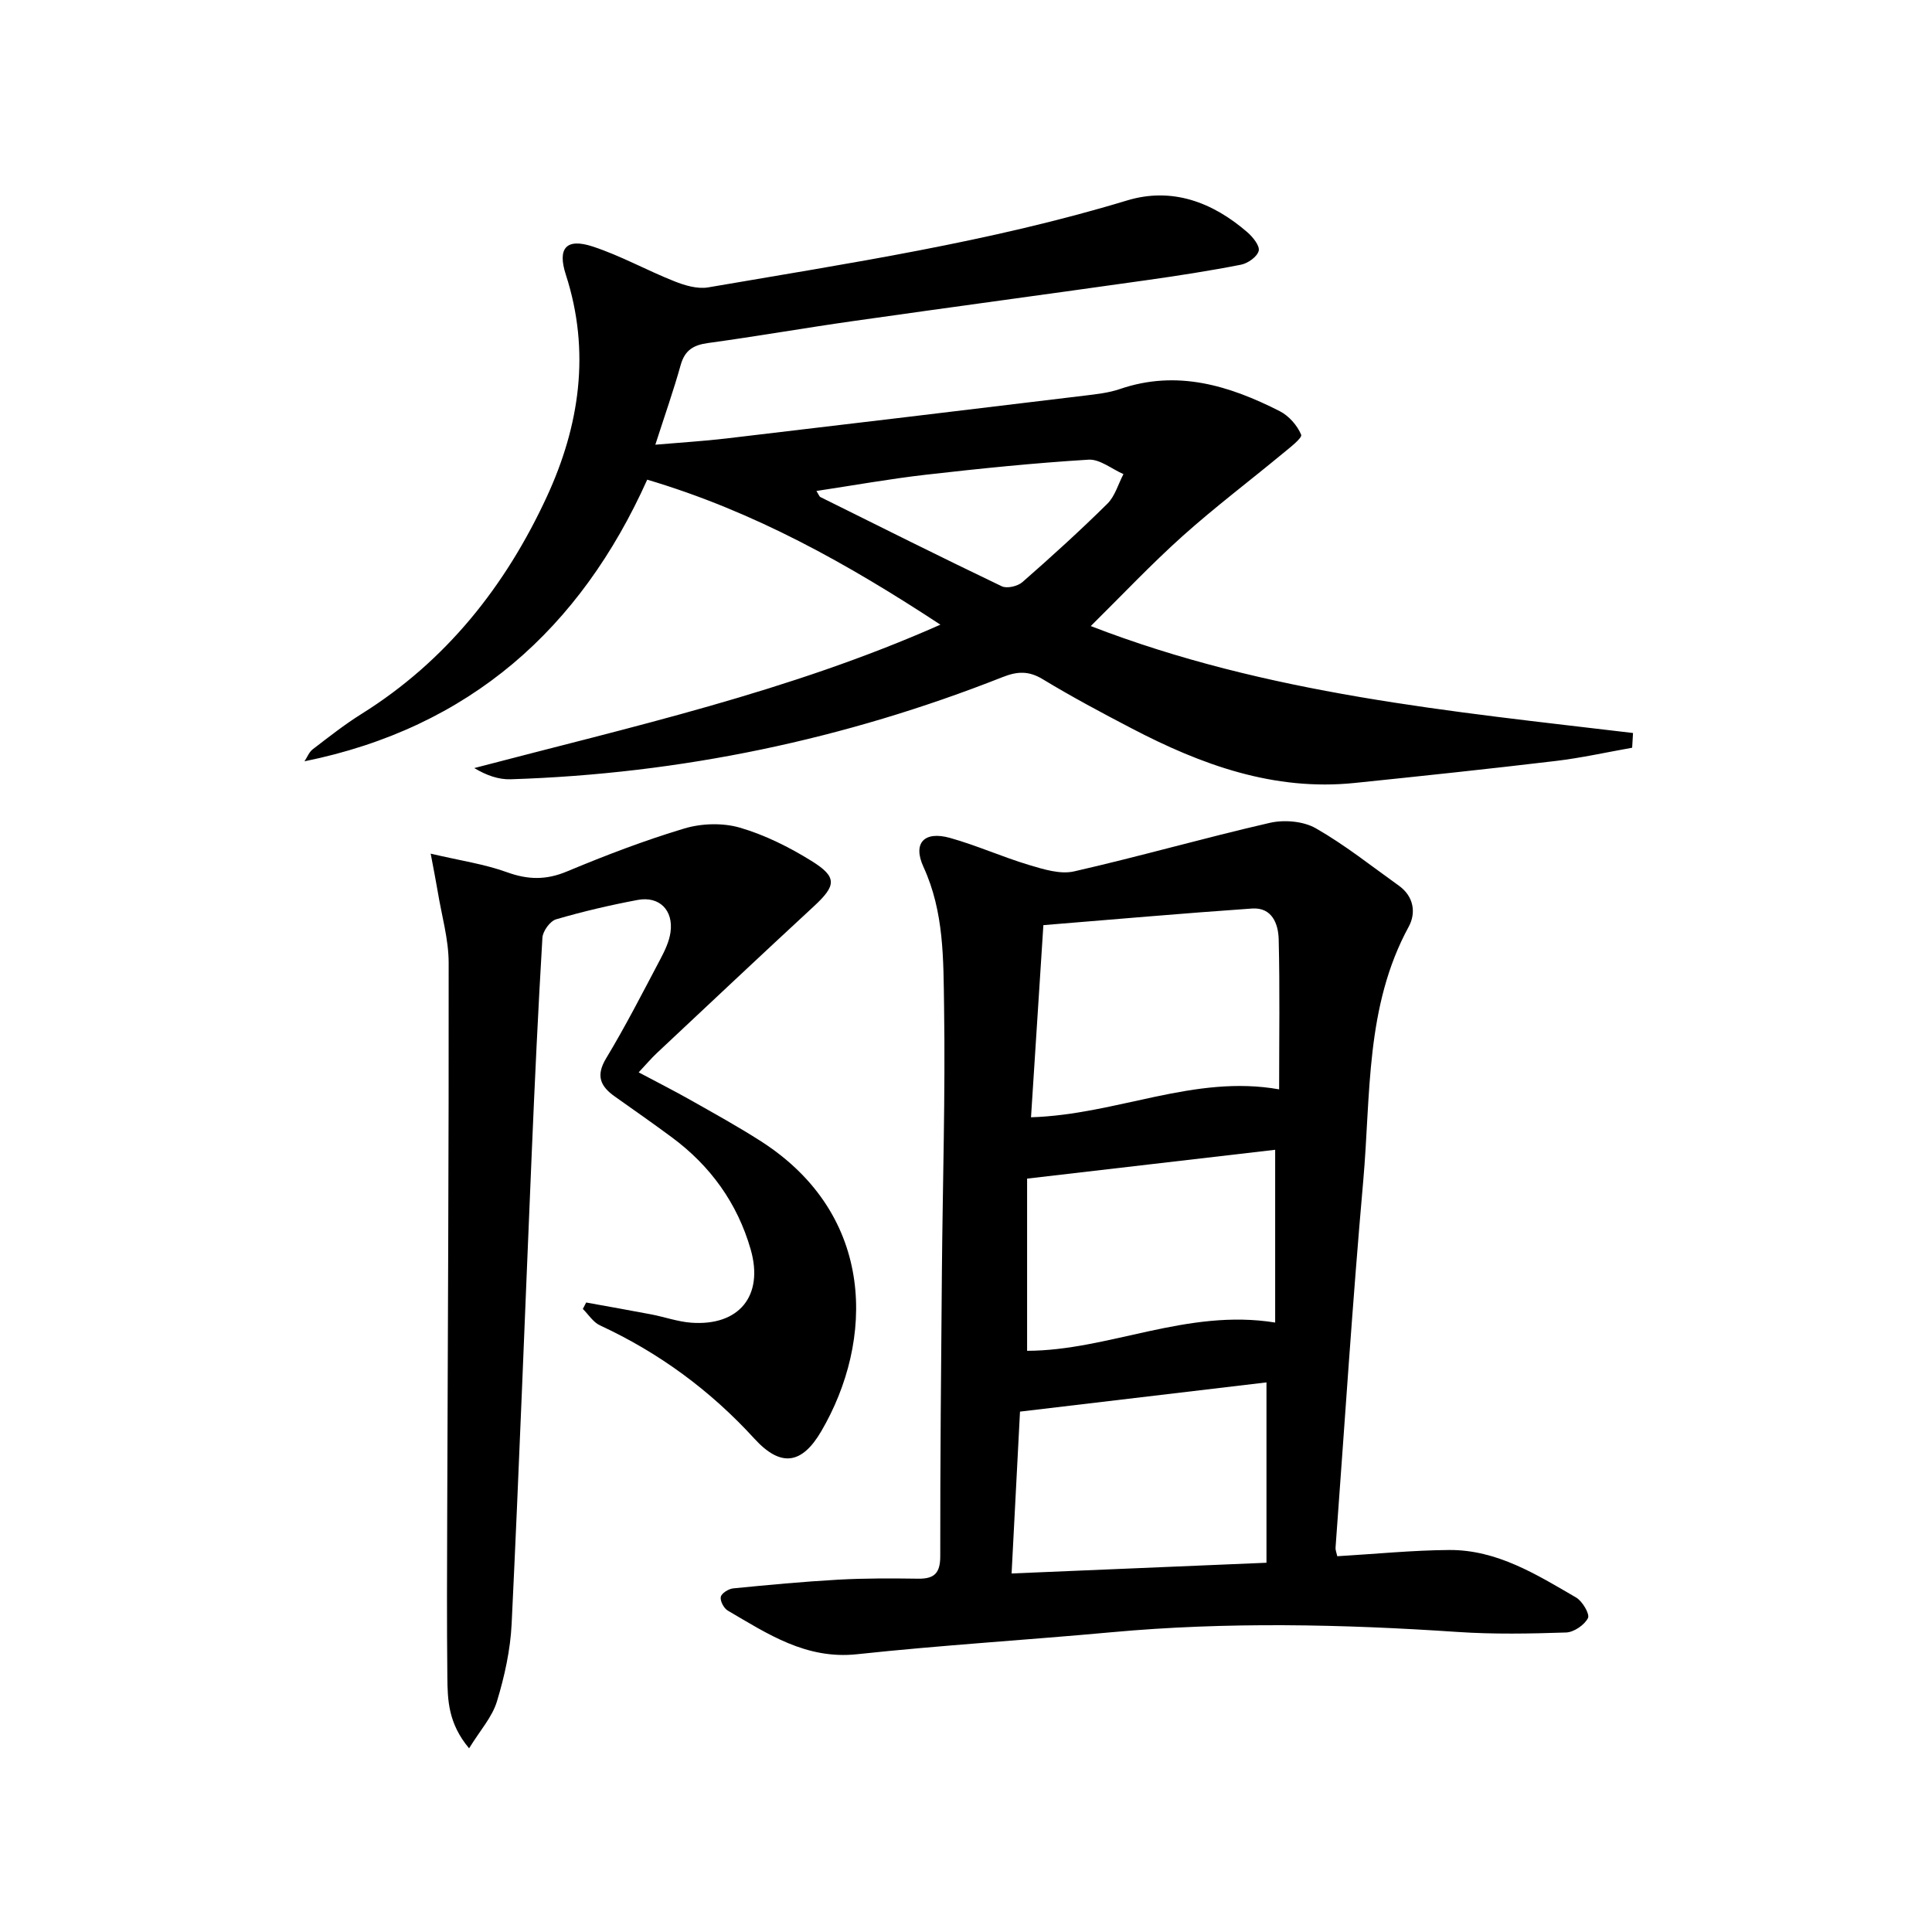
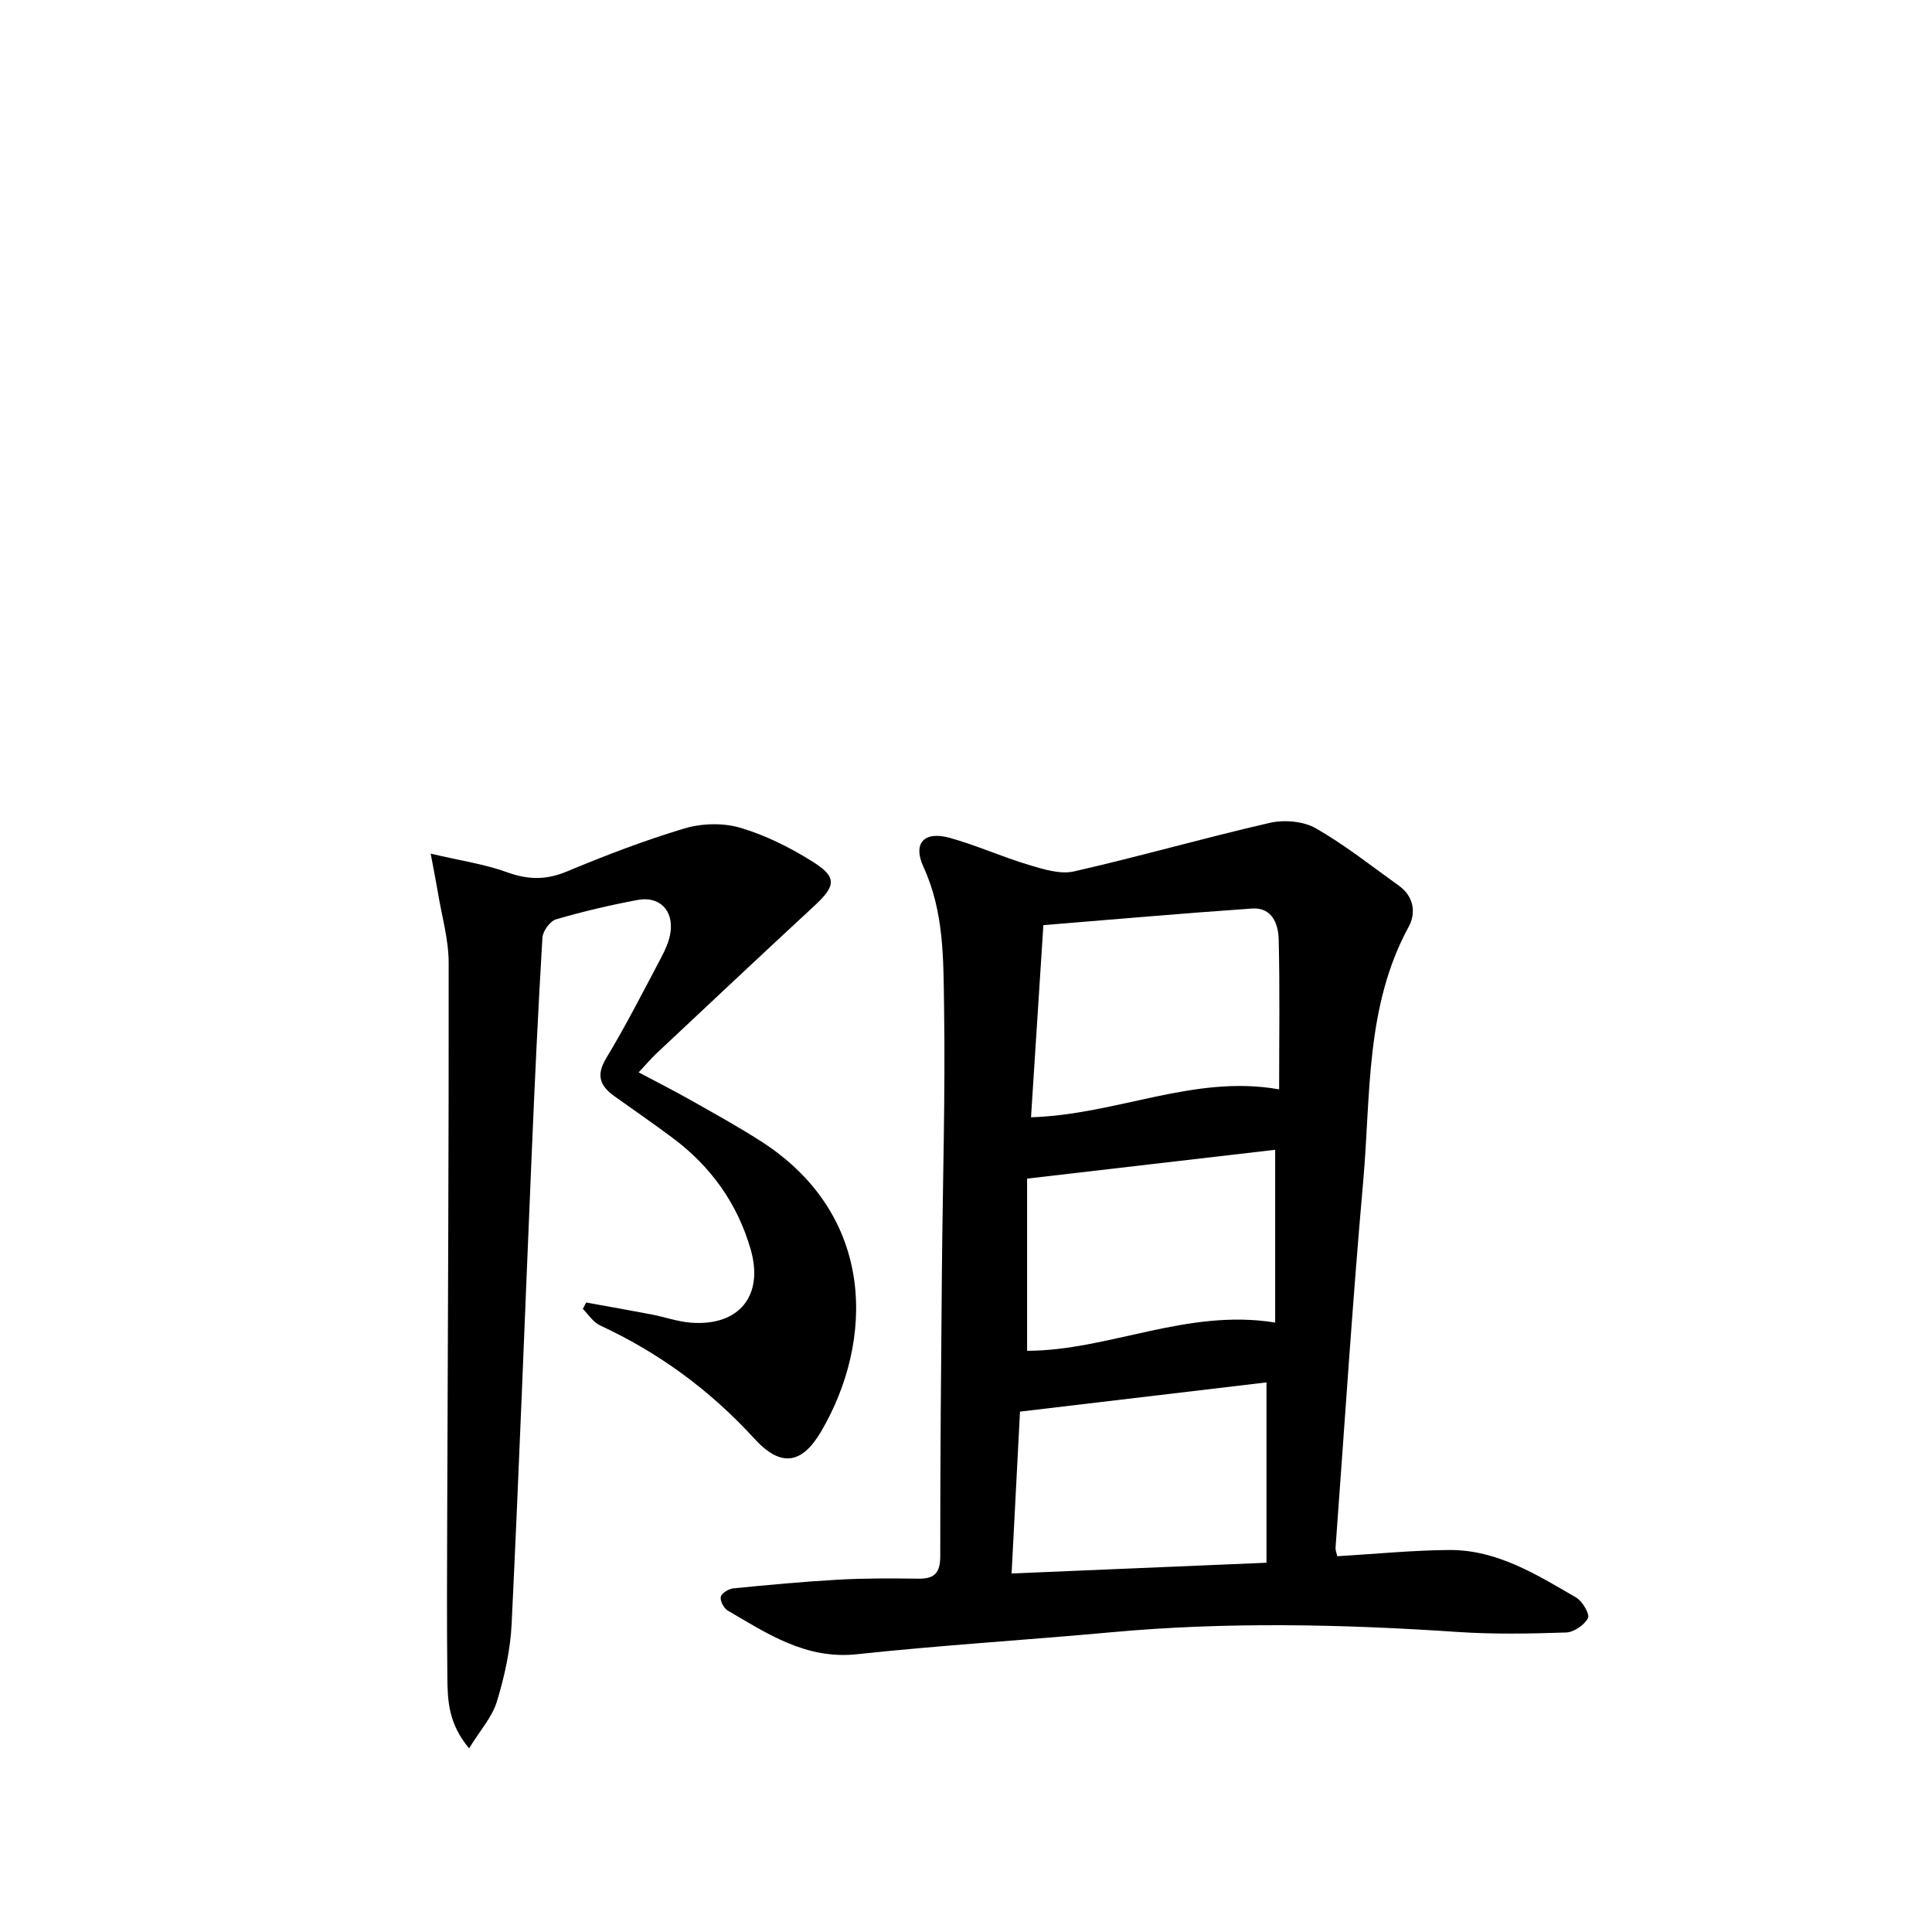
<svg xmlns="http://www.w3.org/2000/svg" enable-background="new 0 0 400 400" viewBox="0 0 400 400">
  <g fill="#000001">
    <path d="m276.87 322.2c7.98-.47 15.59-1.24 23.21-1.29 9.88-.05 18.07 5.09 26.24 9.84 1.3.76 2.87 3.43 2.45 4.26-.73 1.43-2.91 2.92-4.52 2.98-7.48.25-14.99.39-22.45-.11-23.91-1.61-47.79-2.13-71.7.06-17.54 1.61-35.14 2.67-52.65 4.55-10.55 1.13-18.5-4.2-26.78-9.04-.81-.48-1.61-1.99-1.44-2.83.15-.75 1.6-1.66 2.55-1.76 7.26-.72 14.53-1.4 21.82-1.81 5.48-.3 10.99-.28 16.48-.2 3.35.05 4.59-1.13 4.59-4.66-.02-19.65.17-39.3.34-58.95.16-18.3.73-36.6.45-54.89-.15-9.7.02-19.54-4.26-28.85-2.29-4.99.18-7.49 5.45-6.03 5.55 1.55 10.86 3.95 16.39 5.61 3.01.9 6.47 1.99 9.35 1.33 13.57-3.09 26.96-6.94 40.52-10.05 2.97-.68 6.92-.35 9.5 1.12 6.03 3.44 11.53 7.83 17.21 11.89 3.09 2.21 3.6 5.62 2.04 8.49-9 16.51-7.84 34.8-9.41 52.55-2.24 25.31-3.87 50.68-5.74 76.02-.04.47.18.95.36 1.77zm-63.41-90.88c17.84-.55 33.8-8.91 51.37-5.78 0-10.79.16-20.92-.09-31.05-.08-3.2-1.36-6.67-5.51-6.39-14.34.99-28.66 2.26-43.21 3.44-.91 13.99-1.73 26.85-2.56 39.78zm48.75 92.23c0-12.68 0-24.9 0-37.34-16.74 1.98-33.73 4-51.03 6.05-.55 10.65-1.13 21.85-1.74 33.51 17.64-.74 34.66-1.46 52.77-2.22zm-49.56-79.53v35.65c16.87-.03 33.12-8.81 51.36-5.85 0-12.3 0-23.99 0-35.77-16.86 1.97-33.55 3.9-51.36 5.97z" />
-     <path d="m337.92 154.81c-5.27.93-10.52 2.11-15.83 2.74-13.85 1.65-27.72 3.12-41.6 4.55-16.75 1.73-31.78-3.76-46.26-11.33-6.19-3.23-12.36-6.52-18.33-10.14-2.9-1.76-5.25-1.66-8.31-.45-32.72 12.92-66.69 20.04-101.87 21.16-2.49.08-5.01-.81-7.53-2.32 32.53-8.55 65.15-15.78 96.51-29.69-19.22-12.62-38.51-23.43-60.7-30.02-13.83 30.81-36.71 51.36-70.96 58.31.56-.84.95-1.91 1.71-2.49 3.3-2.53 6.58-5.12 10.1-7.32 17.53-10.96 29.82-26.5 38.35-44.94 6.78-14.66 9.11-30.08 3.95-46-1.78-5.5.08-7.63 5.57-5.83 5.79 1.9 11.2 4.94 16.89 7.19 2.18.87 4.8 1.65 7.01 1.27 29.1-5 58.33-9.39 86.7-17.99 9.32-2.83 17.73.33 24.94 6.58 1.13.98 2.61 2.82 2.34 3.85-.32 1.22-2.23 2.58-3.66 2.86-6.51 1.28-13.08 2.29-19.65 3.22-20.22 2.86-40.47 5.58-60.69 8.46-10.02 1.42-19.99 3.17-30.01 4.54-3.02.41-4.8 1.48-5.66 4.54-1.47 5.26-3.29 10.42-5.25 16.51 5.33-.46 10.03-.74 14.69-1.29 24.73-2.91 49.46-5.88 74.18-8.87 2.47-.3 5-.57 7.33-1.37 11.83-4.05 22.63-.72 33.08 4.59 1.88.96 3.63 2.94 4.43 4.87.28.68-2.4 2.72-3.88 3.95-6.89 5.7-14.04 11.1-20.69 17.06-6.51 5.84-12.53 12.23-18.99 18.61 36.52 14.13 74.5 17.64 112.27 22.14-.06 1.02-.12 2.03-.18 3.05zm-168.89-53.16c.49.77.6 1.15.84 1.27 12.49 6.2 24.96 12.44 37.53 18.46 1.08.52 3.3 0 4.28-.86 6-5.25 11.91-10.62 17.58-16.22 1.59-1.57 2.25-4.07 3.34-6.14-2.41-1.05-4.89-3.13-7.23-2.99-11.26.69-22.5 1.84-33.71 3.12-7.5.86-14.93 2.2-22.63 3.36z" />
    <path d="m121.36 269.67c4.49.82 8.99 1.6 13.47 2.46 2.77.53 5.48 1.51 8.27 1.72 9.91.73 15.08-5.56 12.32-15.17-2.75-9.57-8.34-17.32-16.36-23.24-3.88-2.87-7.83-5.63-11.77-8.42-2.98-2.11-3.98-4.29-1.8-7.9 4.03-6.68 7.59-13.65 11.24-20.56.92-1.74 1.82-3.63 2.09-5.54.64-4.57-2.31-7.53-6.78-6.7-5.69 1.07-11.36 2.39-16.92 4.02-1.24.37-2.74 2.44-2.82 3.81-.89 14.94-1.59 29.88-2.22 44.83-1.38 32.4-2.59 64.81-4.15 97.21-.26 5.41-1.47 10.89-3.05 16.09-.98 3.23-3.49 5.99-5.76 9.69-4.33-5.16-4.45-9.99-4.5-14.72-.12-11.33-.07-22.66-.03-33.99.12-37.98.35-75.97.3-113.95-.01-4.88-1.45-9.76-2.25-14.64-.34-2.05-.75-4.09-1.47-7.93 6.14 1.44 11.15 2.16 15.81 3.85 4.34 1.57 8.09 1.64 12.39-.16 7.96-3.32 16.05-6.43 24.31-8.9 3.57-1.07 7.93-1.2 11.48-.18 5.18 1.51 10.21 4.02 14.82 6.88 5.43 3.36 5.17 5.12.48 9.45-10.87 10.05-21.66 20.21-32.46 30.34-1.19 1.12-2.24 2.37-3.77 4 3.83 2.04 7.34 3.81 10.75 5.74 4.91 2.78 9.87 5.51 14.62 8.56 23.83 15.33 23.38 41.31 12.43 60.01-4.03 6.89-8.4 7.48-13.83 1.54-9.13-9.99-19.73-17.79-31.99-23.47-1.4-.65-2.37-2.24-3.54-3.4.23-.43.46-.88.69-1.33z" />
  </g>
</svg>